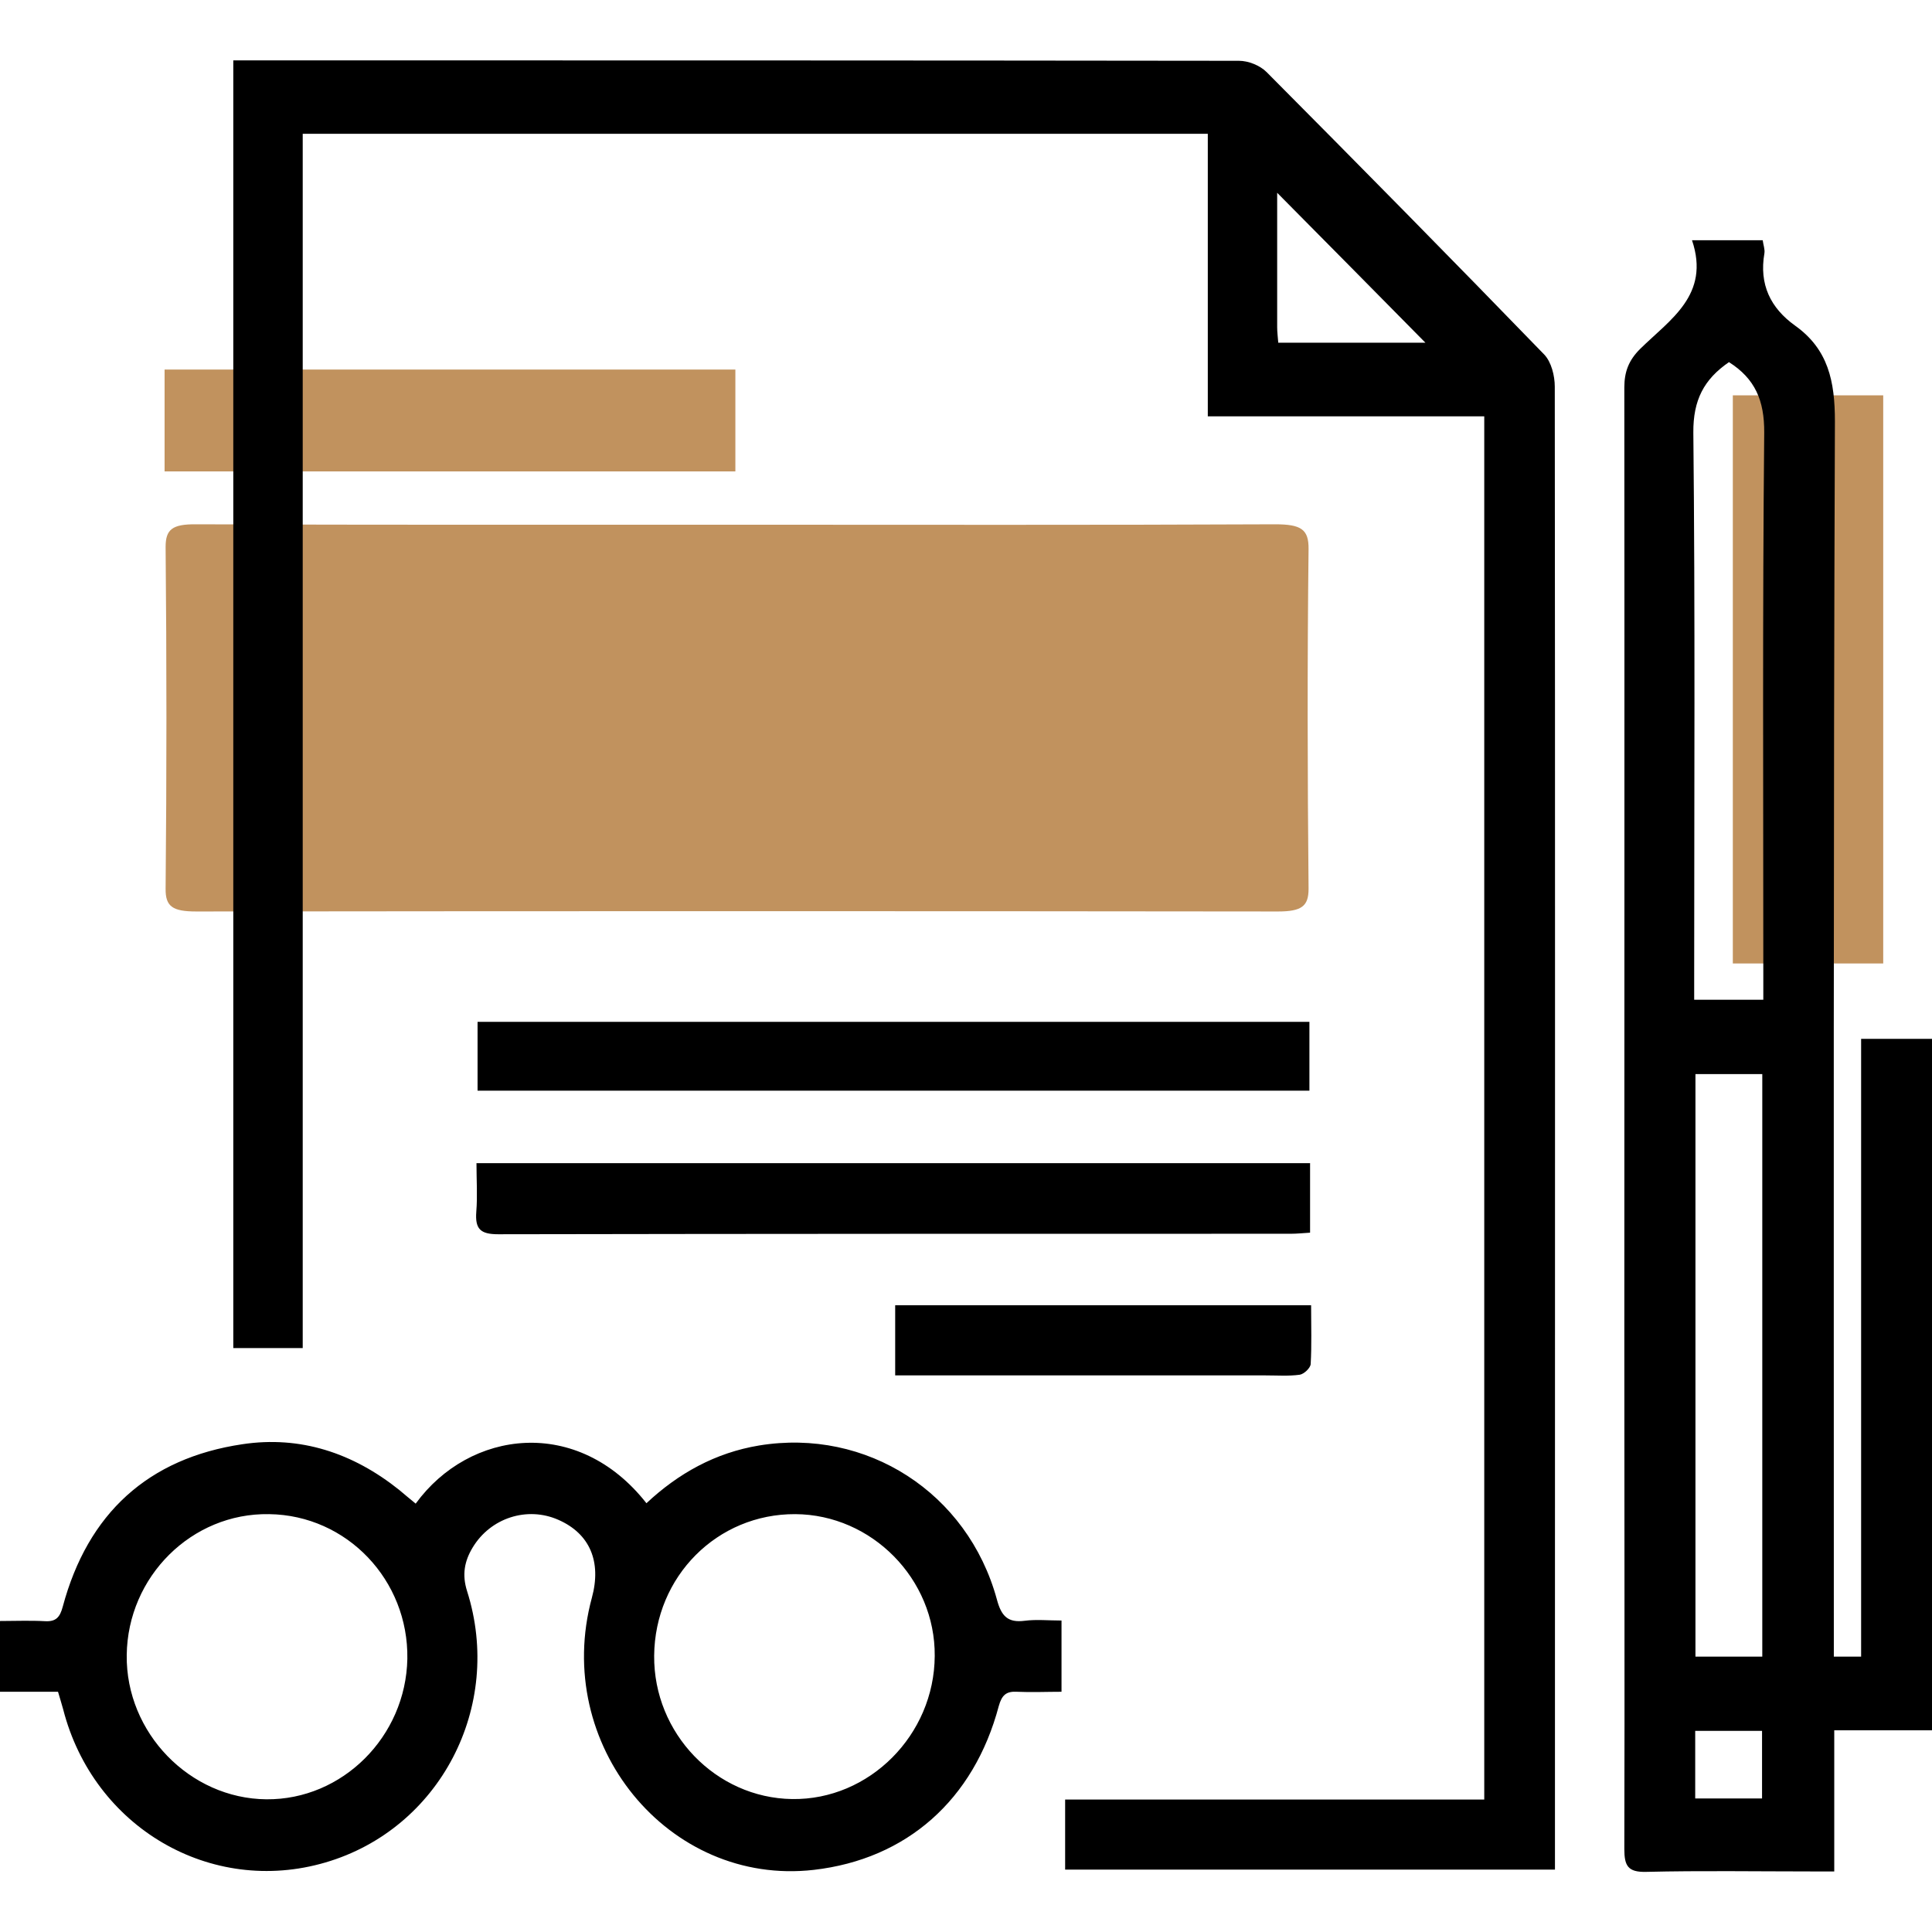
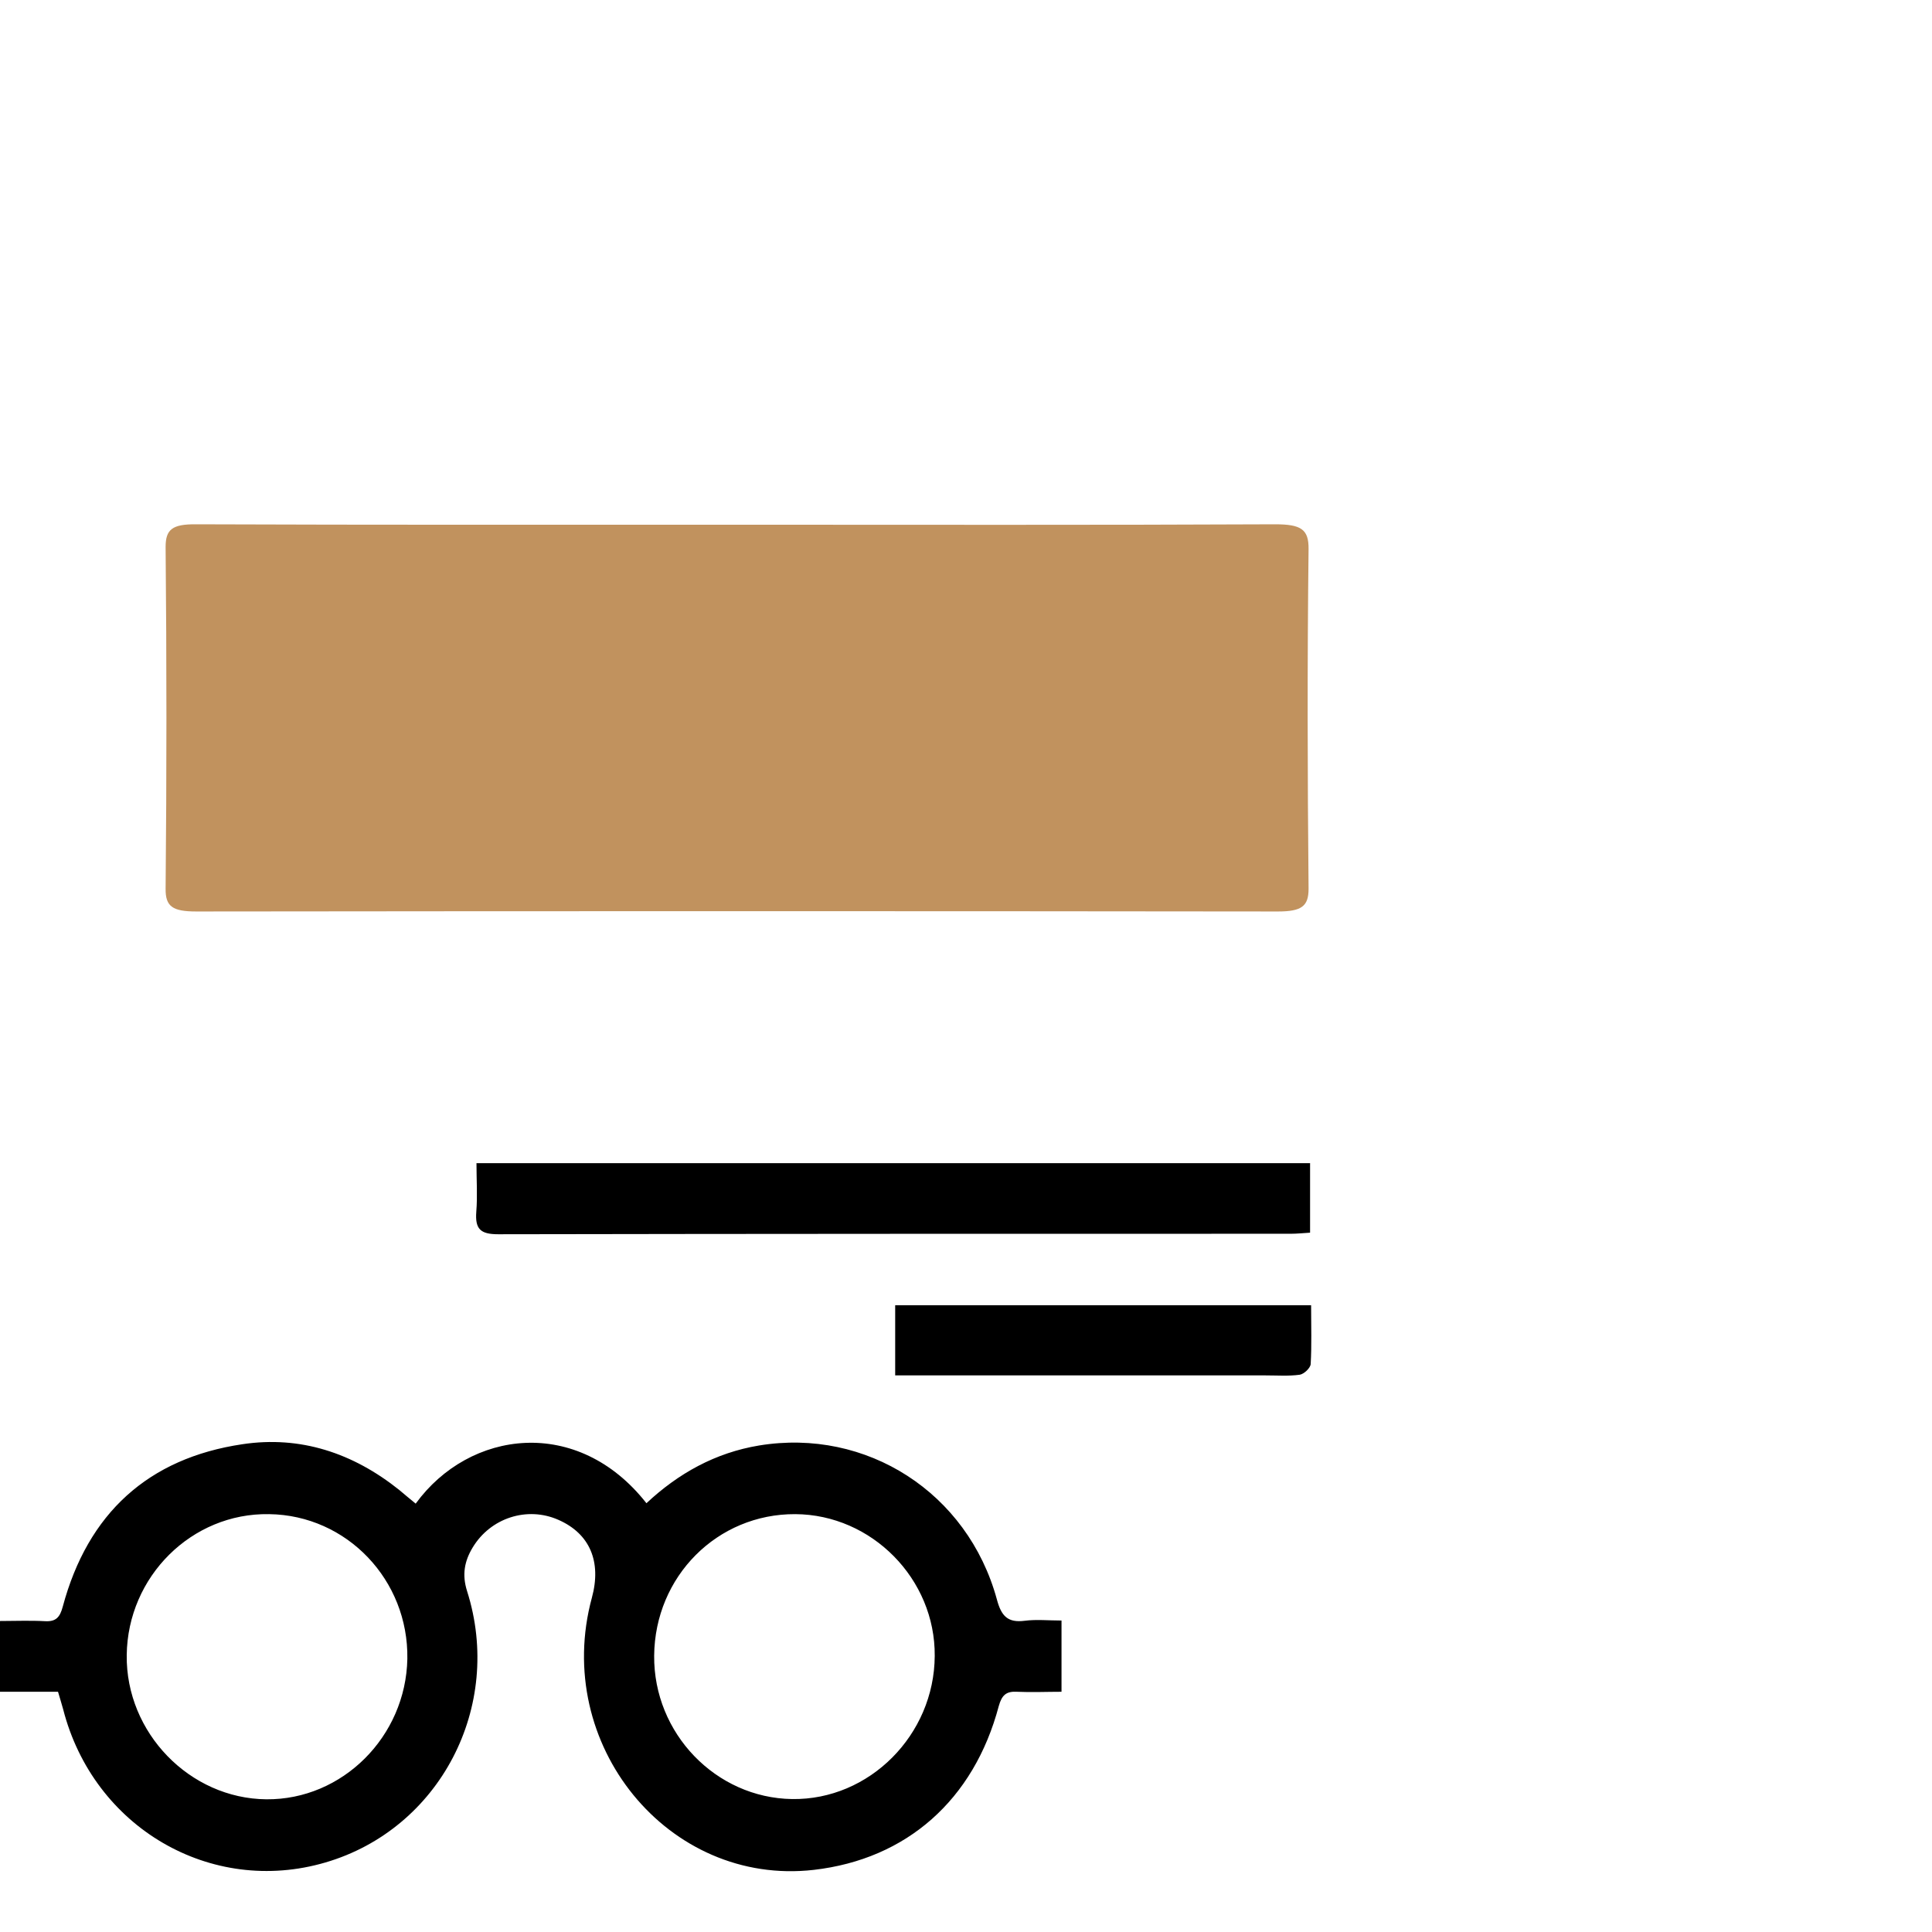
<svg xmlns="http://www.w3.org/2000/svg" width="32" height="32" viewBox="0 0 32 32" fill="none">
  <path d="M12.205 8.691C15.176 8.691 18.147 8.698 21.118 8.684C21.552 8.684 21.677 8.767 21.674 9.093C21.652 10.967 21.656 12.846 21.674 14.721C21.674 15.01 21.56 15.097 21.165 15.097C15.194 15.09 9.223 15.09 3.252 15.097C2.857 15.097 2.74 15.014 2.743 14.721C2.761 12.835 2.761 10.946 2.743 9.06C2.743 8.771 2.85 8.68 3.249 8.684C6.234 8.695 9.219 8.691 12.205 8.691Z" fill="#C1925E" />
-   <path d="M12.18 6.121V7.808H2.726V6.121H12.177H12.18Z" fill="#C1925E" />
-   <path d="M31.192 6.548H28.701V15.958H31.192V6.548Z" fill="#C1925E" />
-   <path d="M32 28.659H30.381V30.997C30.238 30.997 30.125 30.997 30.014 30.997C29.096 30.997 28.178 30.982 27.264 31.004C26.961 31.011 26.904 30.902 26.904 30.624C26.911 27.855 26.904 25.09 26.904 22.321C26.904 17.019 26.908 11.72 26.904 6.418C26.904 6.154 26.979 5.966 27.164 5.781C27.659 5.293 28.331 4.887 28.025 3.979H29.196C29.206 4.058 29.235 4.131 29.224 4.196C29.135 4.71 29.324 5.101 29.733 5.394C30.281 5.785 30.392 6.313 30.392 6.979C30.366 13.657 30.374 20.338 30.374 27.015C30.374 27.149 30.374 27.287 30.374 27.439H30.826V17.207H32V28.659ZM28.637 5.998C28.221 6.284 28.043 6.628 28.047 7.164C28.078 10.16 28.061 13.157 28.061 16.158V16.559H29.206V16.125C29.206 13.139 29.192 10.15 29.221 7.164C29.224 6.635 29.071 6.273 28.637 5.998ZM29.189 17.79H28.082V27.439H29.189V17.79ZM28.078 29.788H29.185V28.669H28.078V29.788Z" fill="black" />
-   <path d="M5.014 2.216V22.328H3.864V1H4.199C9.639 1 15.08 1 20.521 1.007C20.677 1.007 20.869 1.083 20.98 1.195C22.52 2.744 24.058 4.304 25.577 5.872C25.695 5.995 25.752 6.223 25.752 6.404C25.759 13.389 25.755 20.378 25.755 27.363C25.755 28.445 25.755 29.527 25.755 30.605V30.967H17.642V29.806H24.584V6.896H20.005V2.216H5.014ZM21.172 5.676H23.609C22.805 4.862 21.973 4.018 21.154 3.193C21.154 3.899 21.154 4.659 21.154 5.419C21.154 5.502 21.165 5.582 21.172 5.676Z" fill="black" />
  <path d="M6.885 24.905C7.775 23.682 9.568 23.447 10.707 24.898C11.237 24.402 11.849 24.062 12.572 23.942C14.351 23.649 16.027 24.721 16.511 26.49C16.585 26.769 16.692 26.881 16.973 26.845C17.165 26.82 17.365 26.841 17.582 26.841V28.021C17.333 28.021 17.087 28.032 16.841 28.021C16.664 28.011 16.593 28.079 16.543 28.257C16.13 29.813 15.016 30.794 13.479 30.971C11.07 31.246 9.145 28.89 9.803 26.465C9.967 25.864 9.768 25.401 9.248 25.173C8.732 24.945 8.124 25.14 7.828 25.633C7.693 25.857 7.65 26.081 7.736 26.353C8.344 28.267 7.284 30.294 5.391 30.848C3.494 31.405 1.548 30.269 1.046 28.311C1.021 28.22 0.993 28.13 0.961 28.021H0V26.849C0.253 26.849 0.498 26.838 0.744 26.852C0.929 26.863 0.993 26.784 1.039 26.613C1.455 25.061 2.459 24.152 4.014 23.921C4.975 23.776 5.846 24.066 6.611 24.677C6.7 24.75 6.786 24.826 6.885 24.905ZM4.455 25.079C3.178 25.057 2.114 26.11 2.099 27.413C2.082 28.698 3.142 29.791 4.412 29.802C5.672 29.813 6.722 28.763 6.747 27.475C6.768 26.172 5.747 25.097 4.459 25.079H4.455ZM13.173 25.079C11.881 25.072 10.846 26.11 10.835 27.424C10.824 28.709 11.856 29.78 13.12 29.798C14.397 29.817 15.475 28.738 15.482 27.428C15.493 26.154 14.44 25.086 13.173 25.079Z" fill="black" />
-   <path d="M7.91 18.065V16.925H21.688V18.065H7.91Z" fill="black" />
  <path d="M21.699 19.263V20.417C21.581 20.424 21.482 20.435 21.378 20.435C17.002 20.435 12.625 20.435 8.252 20.443C7.956 20.443 7.867 20.356 7.889 20.07C7.91 19.809 7.892 19.545 7.892 19.266H21.695L21.699 19.263Z" fill="black" />
  <path d="M21.716 21.622C21.716 21.959 21.727 22.278 21.709 22.593C21.705 22.658 21.599 22.759 21.527 22.77C21.342 22.795 21.154 22.781 20.965 22.781C19.037 22.781 17.112 22.781 15.183 22.781C15.069 22.781 14.959 22.781 14.827 22.781V21.619H21.716V21.622Z" fill="black" />
</svg>